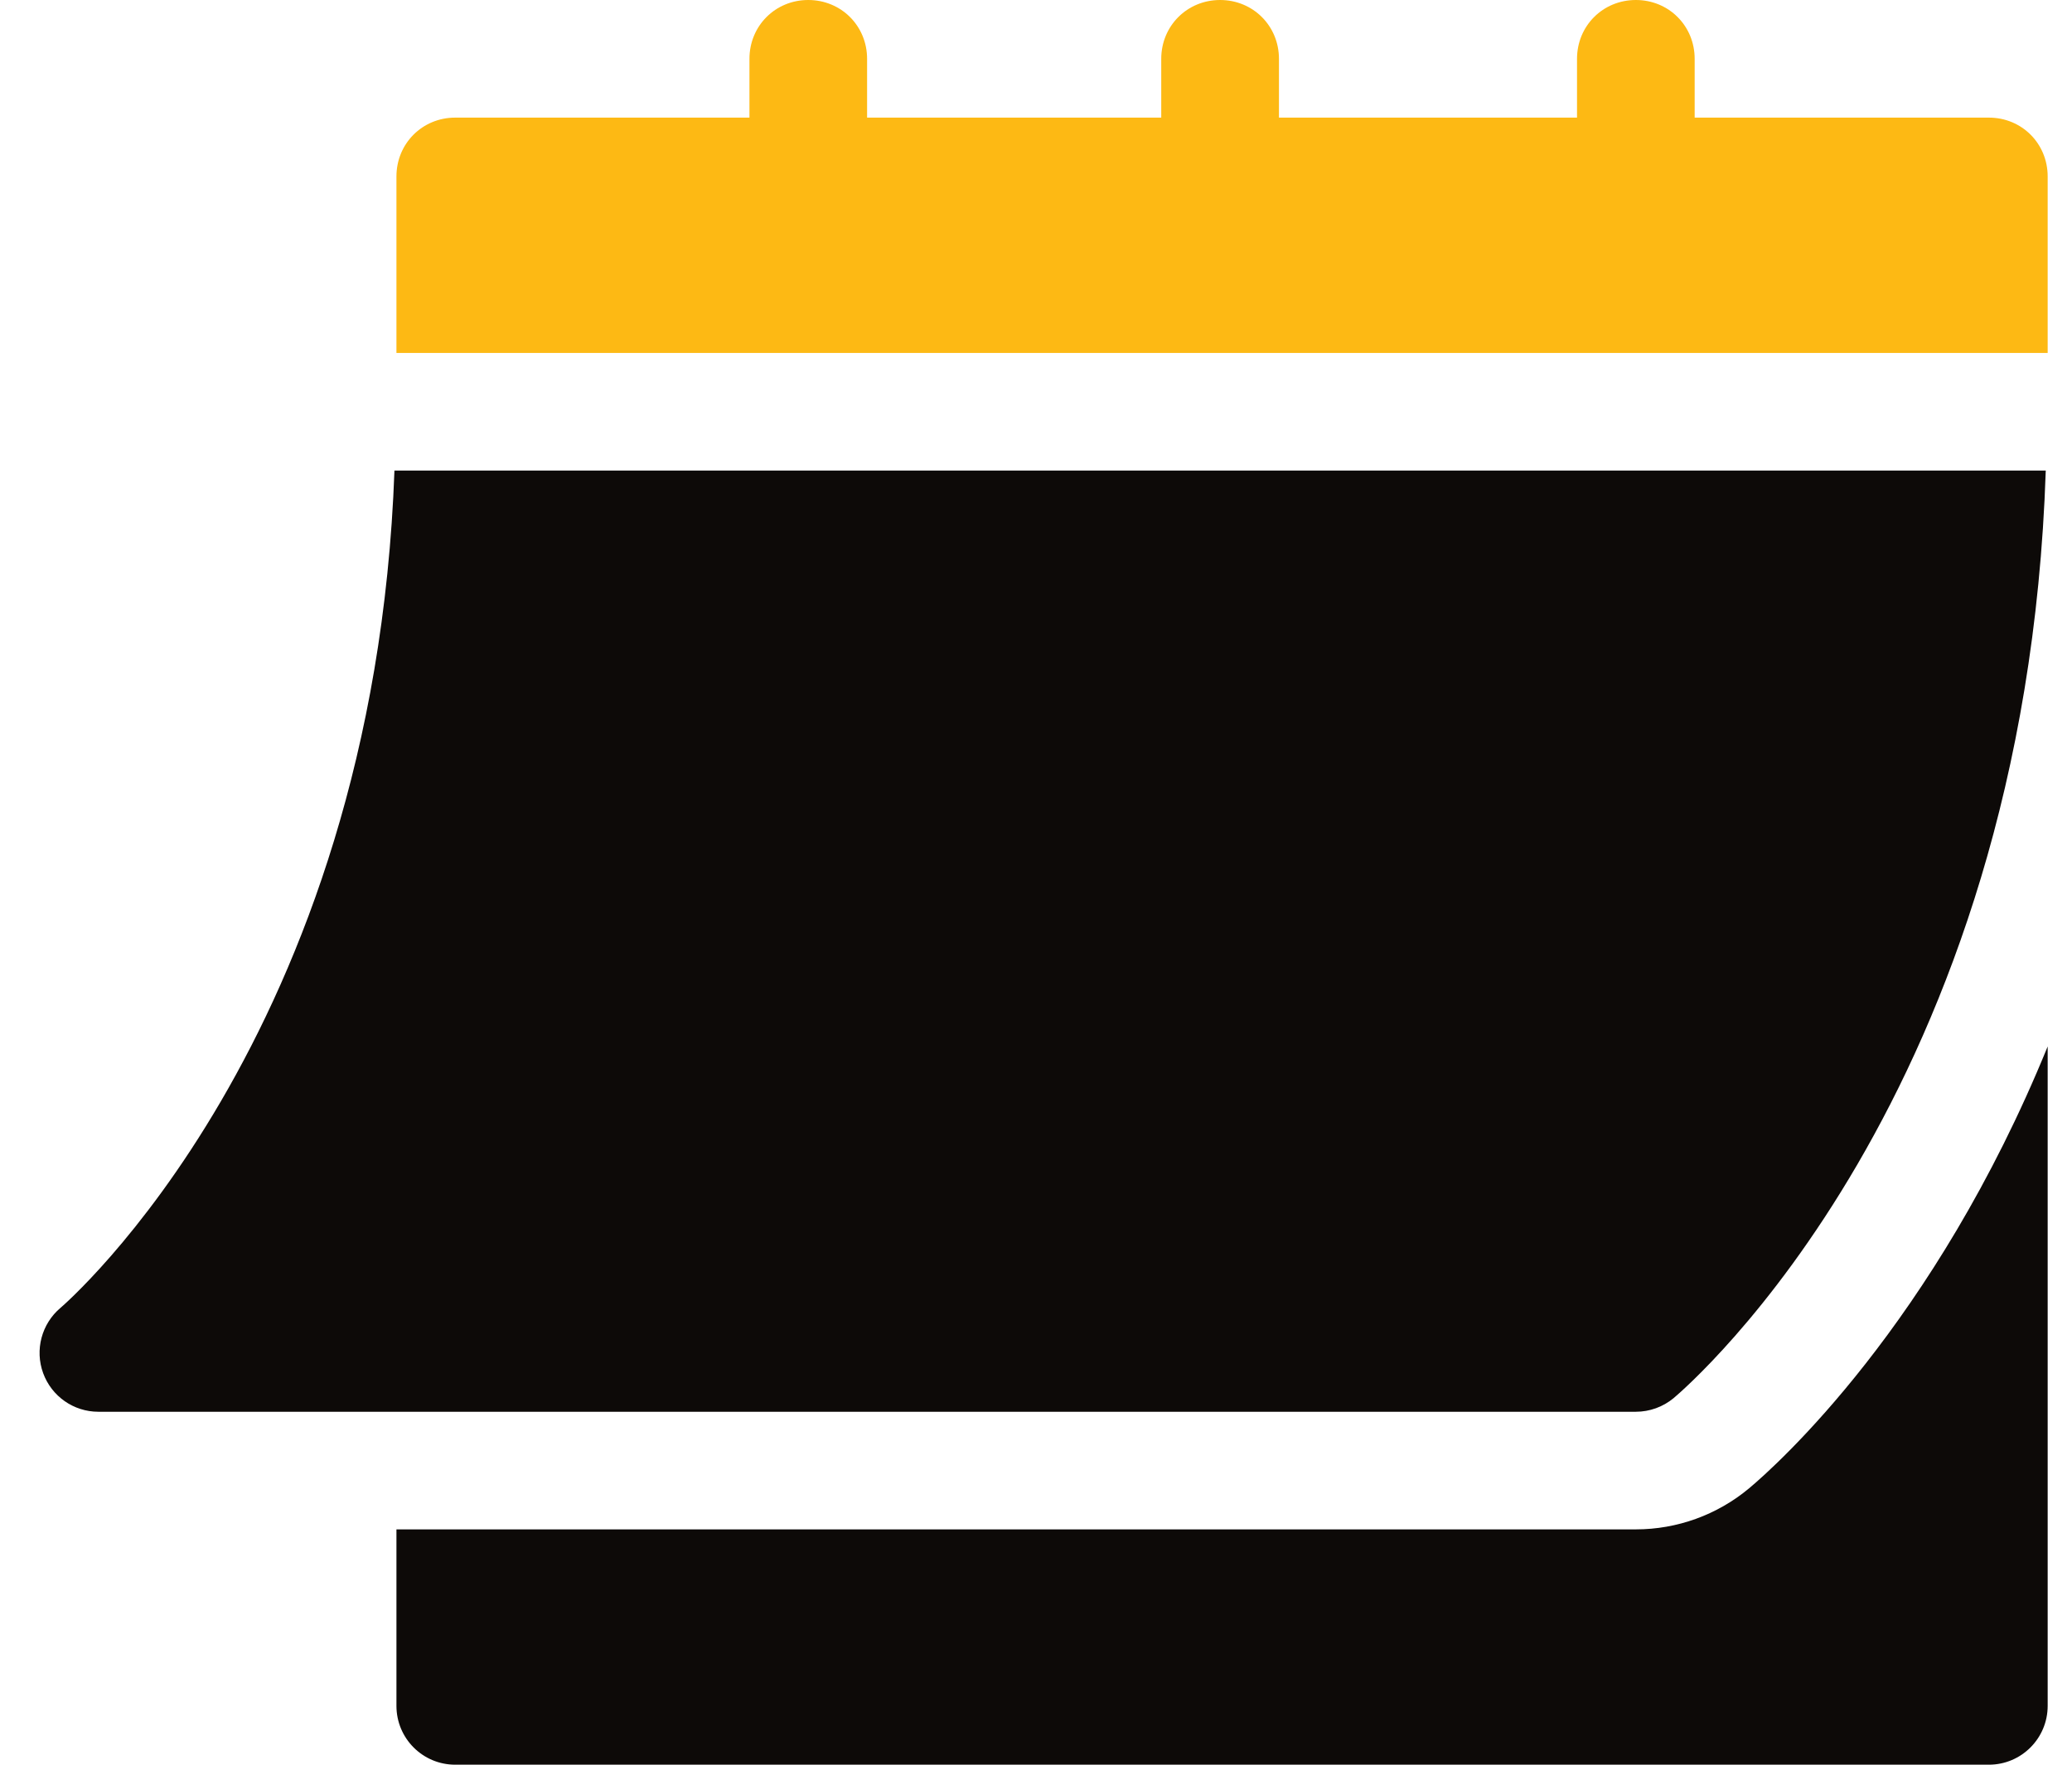
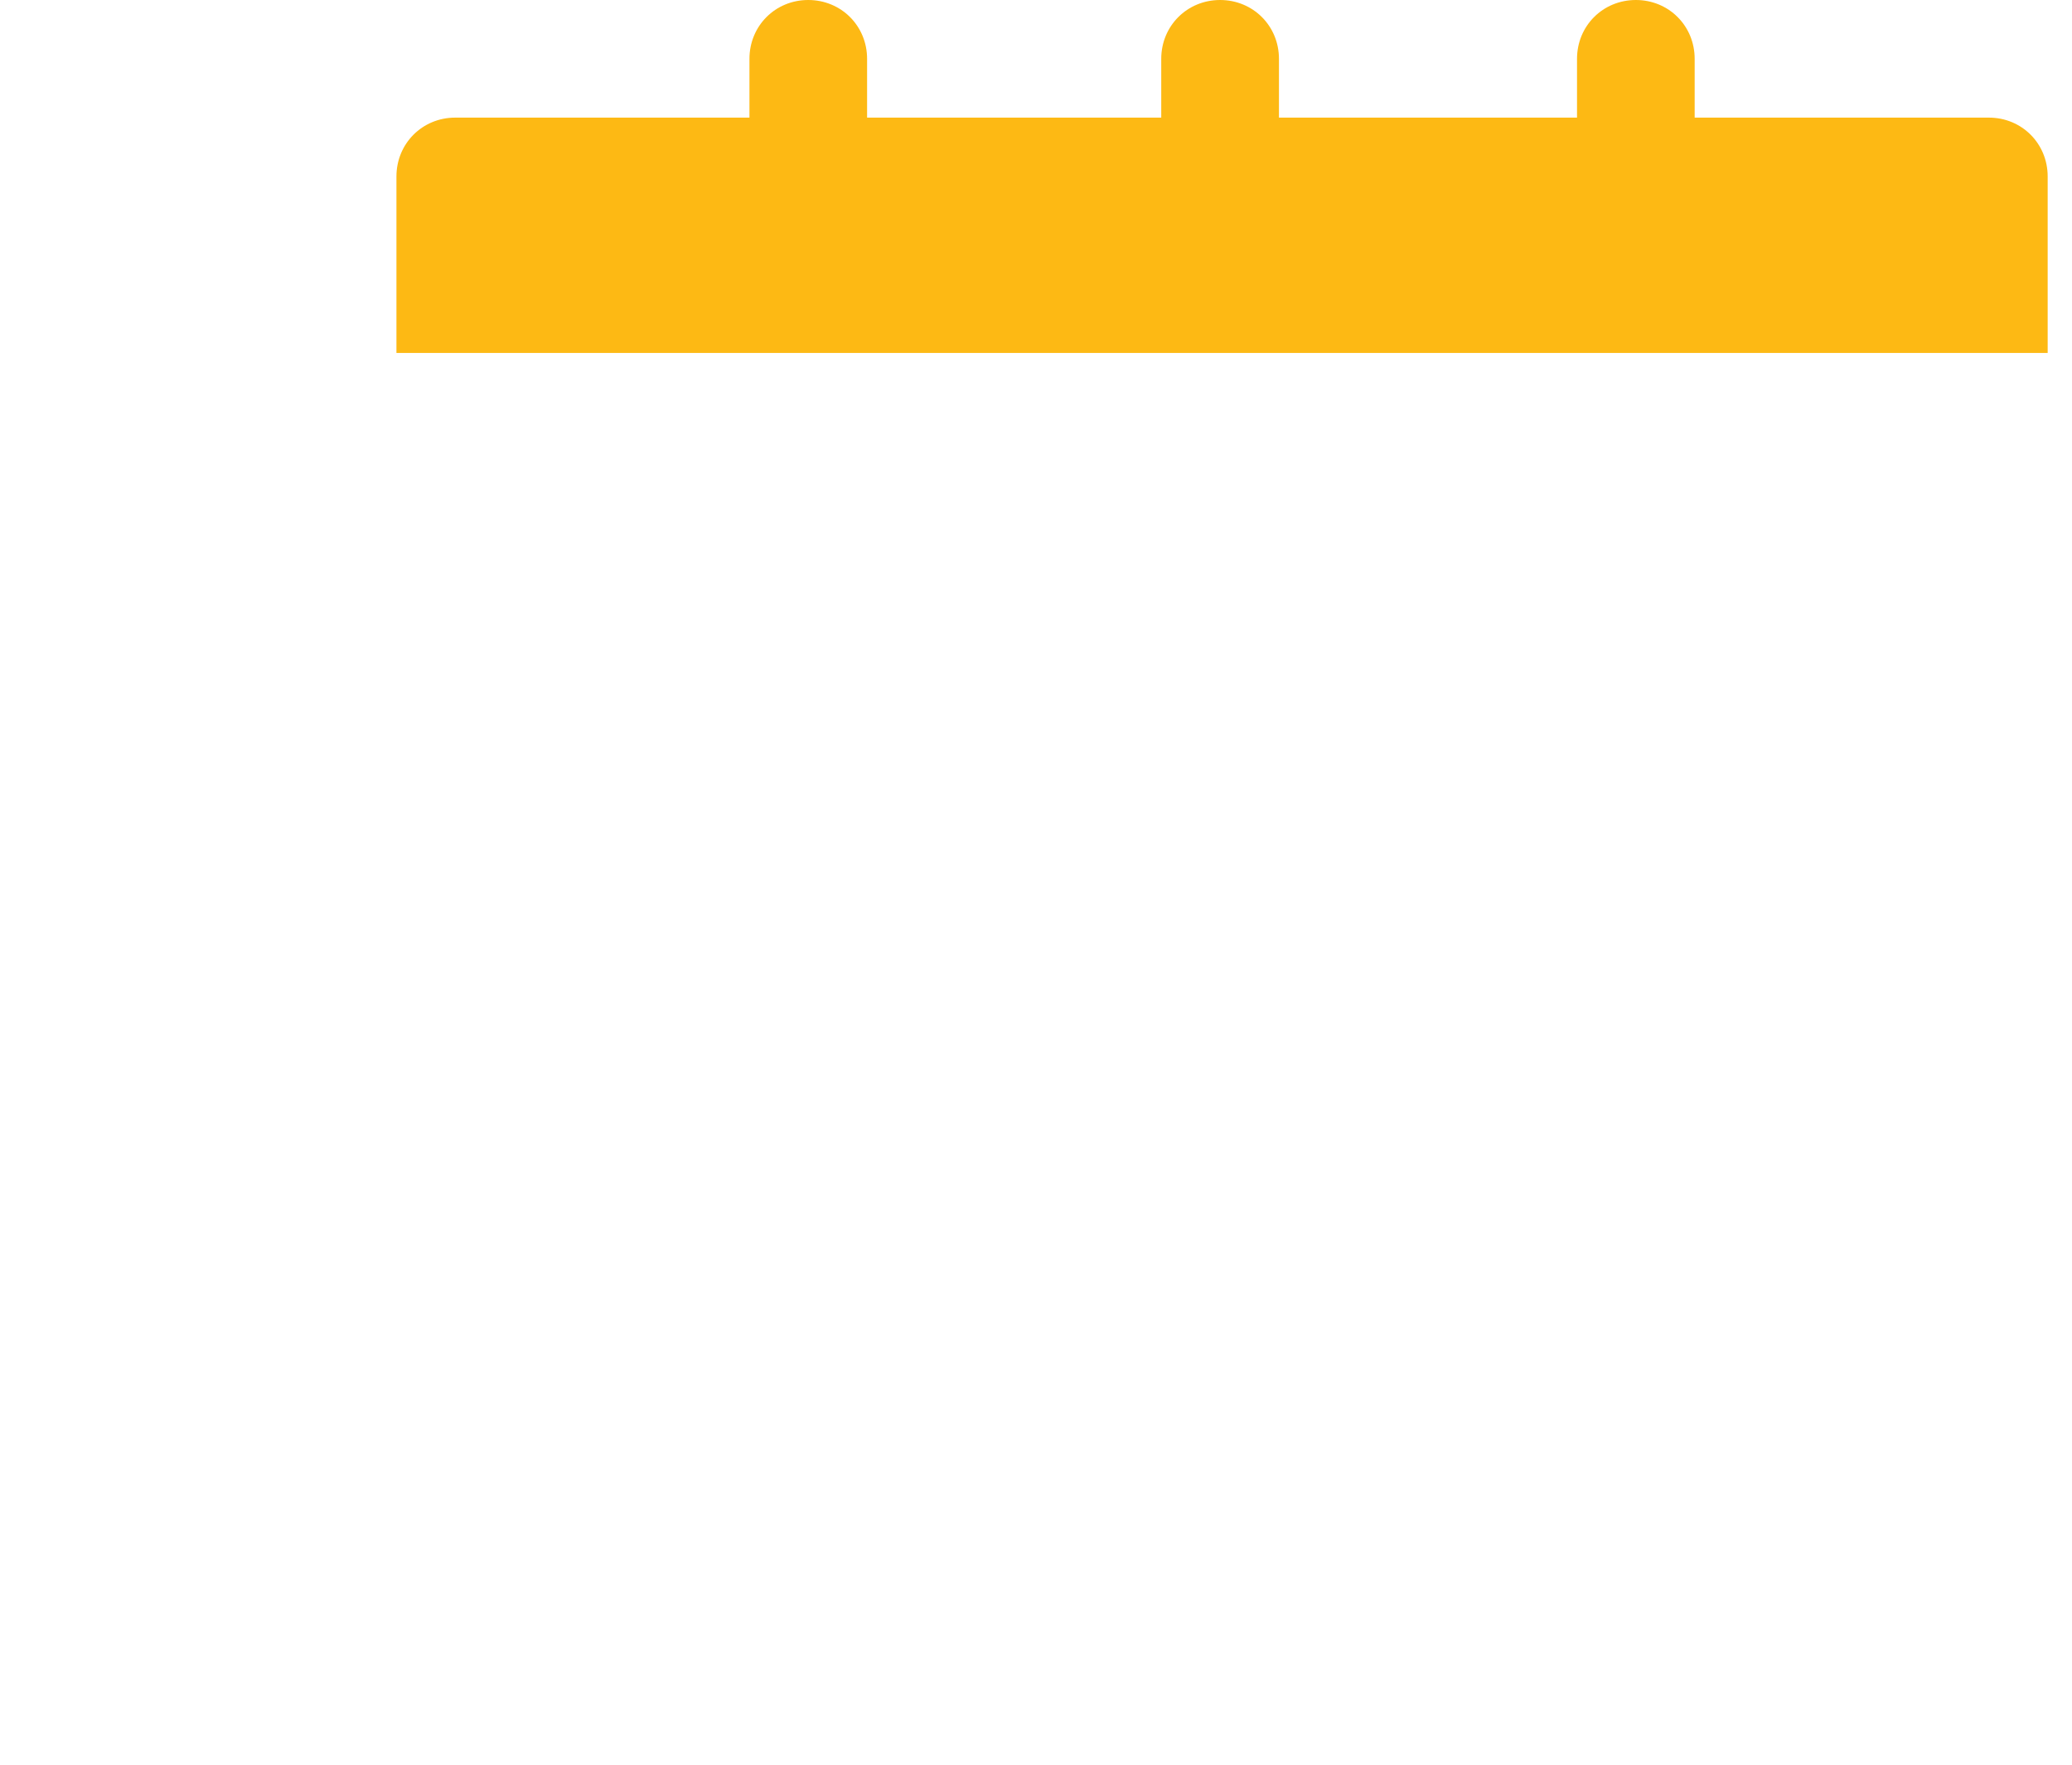
<svg xmlns="http://www.w3.org/2000/svg" width="27" height="23" viewBox="0 0 27 23" fill="none">
-   <path d="M1.281 18.4H21.317C21.496 18.4 21.67 18.337 21.808 18.223C22 18.061 26.39 14.285 26.658 6.133H5.14C4.873 13.533 0.83 17.011 0.788 17.046C0.542 17.254 0.452 17.594 0.562 17.896C0.672 18.198 0.959 18.4 1.281 18.4Z" fill="#0D0A08" />
  <path d="M25.917 1.533H22.083V0.767C22.083 0.337 21.746 0 21.317 0C20.887 0 20.55 0.337 20.55 0.767V1.533H16.666V0.767C16.666 0.337 16.328 0 15.899 0C15.47 0 15.132 0.337 15.132 0.767V1.533H11.299V0.767C11.299 0.337 10.961 0 10.532 0C10.103 0 9.766 0.337 9.766 0.767V1.533H5.932C5.503 1.533 5.166 1.871 5.166 2.3V4.6H26.683V2.3C26.683 1.871 26.346 1.533 25.917 1.533Z" fill="#FDB914" />
-   <path d="M22.792 19.398C22.376 19.745 21.853 19.933 21.317 19.933H5.166V22.233C5.166 22.657 5.508 23 5.932 23H25.917C26.34 23 26.683 22.657 26.683 22.233V13.639C25.205 17.265 23.142 19.105 22.792 19.398Z" fill="#0D0A08" />
</svg>